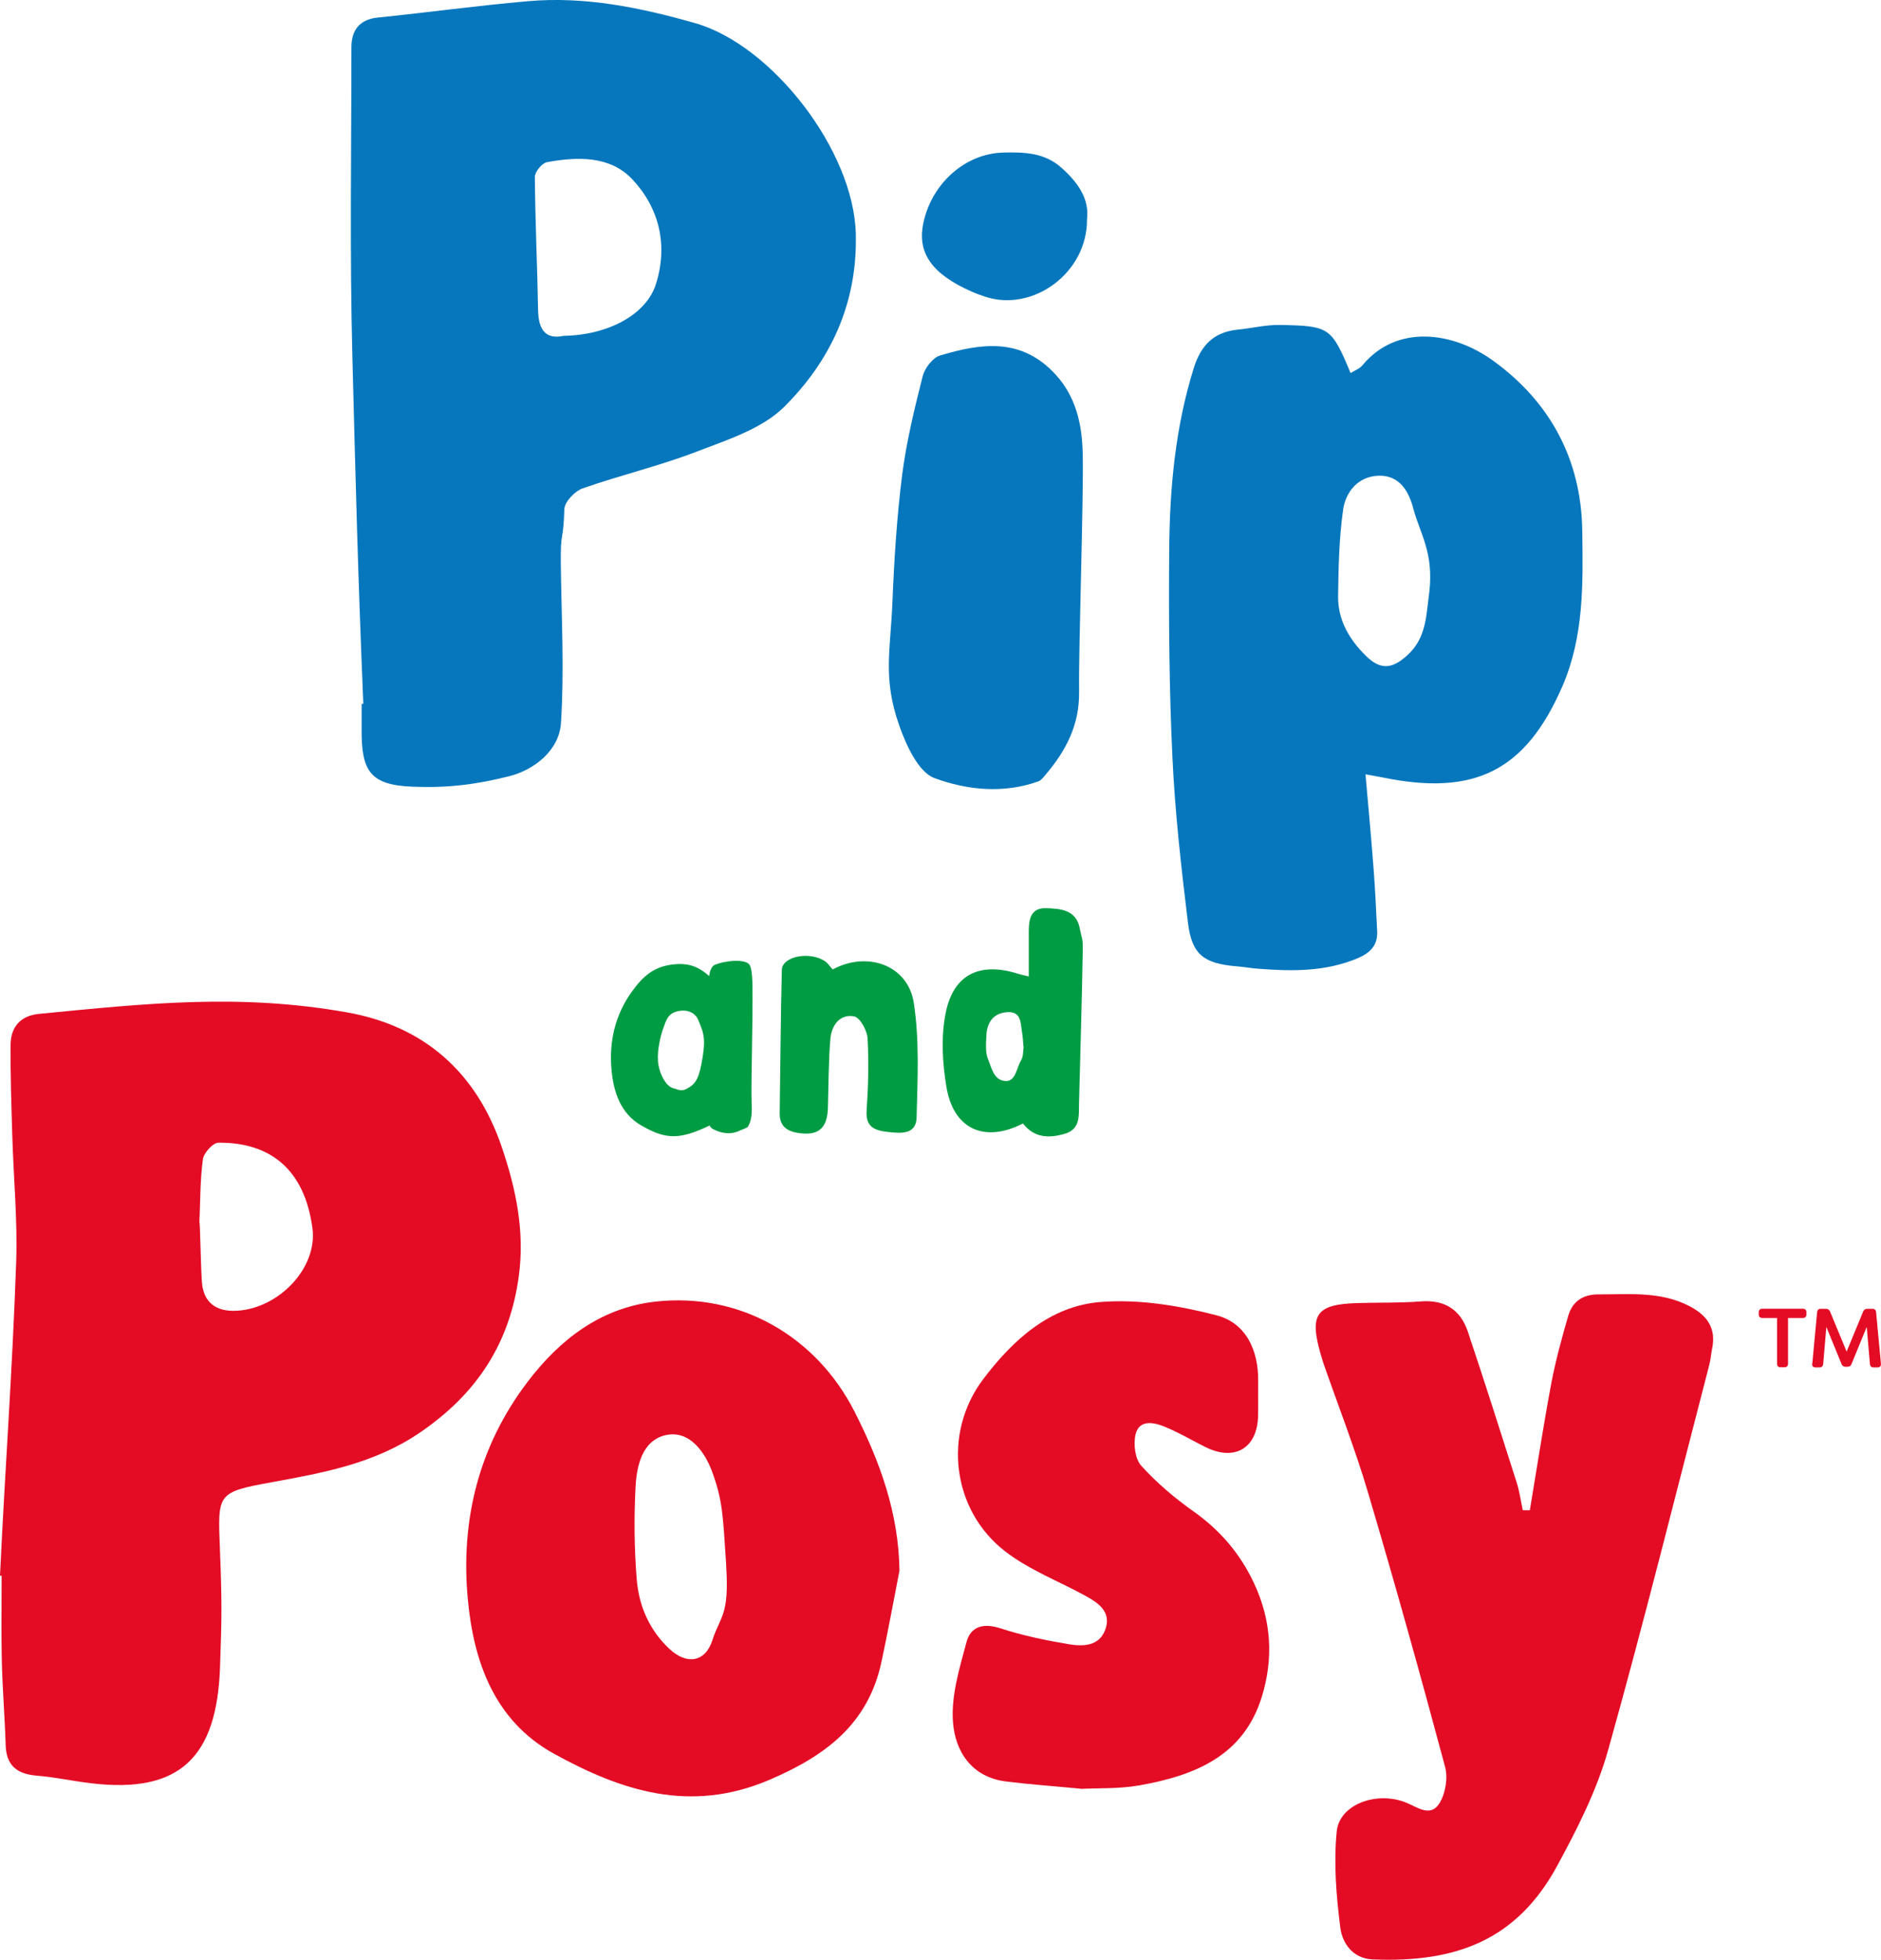
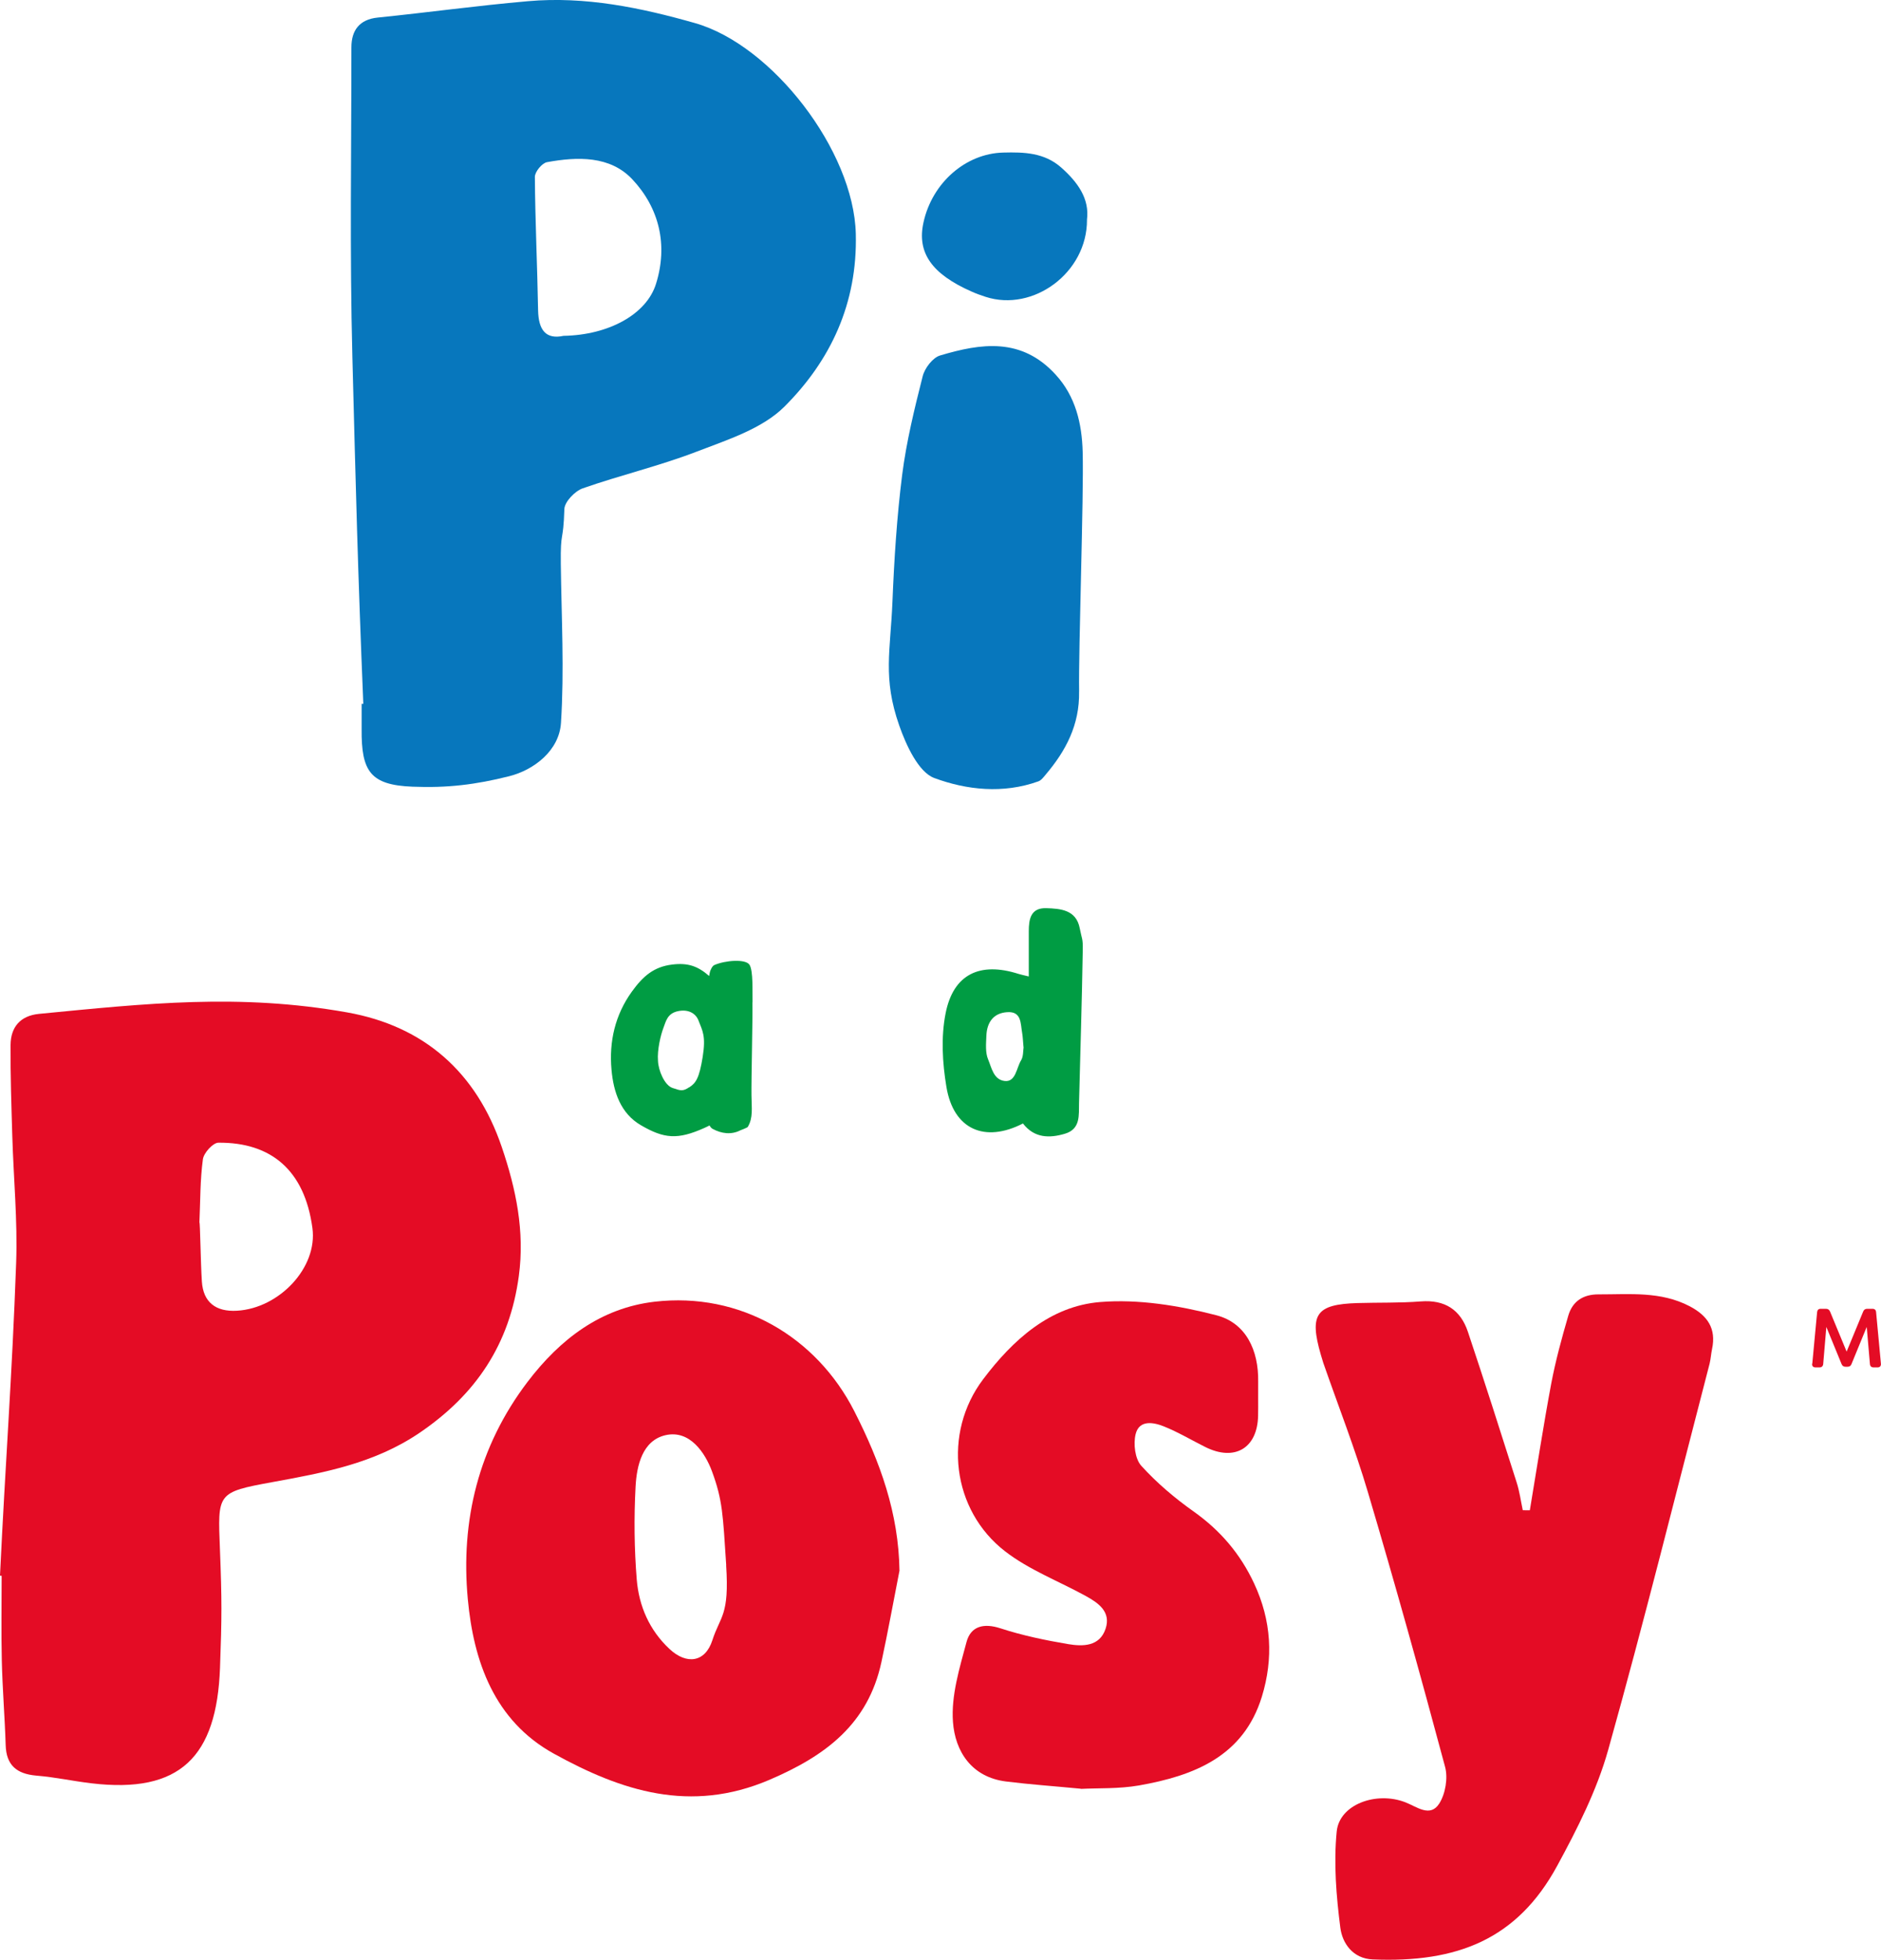
<svg xmlns="http://www.w3.org/2000/svg" id="Layer_1" viewBox="0 0 491.43 512">
  <defs>
    <style>.cls-1{fill:#0777bd;}.cls-1,.cls-2,.cls-3{stroke-width:0px;}.cls-2{fill:#e40c25;}.cls-3{fill:#009c43;}</style>
  </defs>
  <path class="cls-2" d="m0,411.65c1.44-30.23,3.13-51.51,4.22-81.74.39-11.02-.68-22.08-1.01-33.12-.23-7.93-.51-15.86-.45-23.79.04-4.67,2.55-7.62,7.39-8.11,28.13-2.74,52.47-5.38,80.54-.39,20.14,3.58,33.77,15.65,40.41,35.2,3.71,10.92,6.03,21.99,4.45,33.67-2.39,17.75-11.12,30.93-26.01,41.02-11.82,7.99-24.98,10.38-38.39,12.83-14.54,2.66-14.27,2.86-13.69,17.57.52,13.26.51,17.65.02,30.91-.84,23.33-10.46,32.95-33.55,30.21-5.48-.66-9-1.54-14.52-2.02-5.03-.45-7.78-2.7-7.93-7.97-.23-7.37-.84-14.72-1.01-22.08-.17-7.39-.04-14.77-.04-22.14-.14,0-.27-.02-.39-.04h-.04Zm52.1-92.3c.19,0,.31,10.32.64,15.45.35,5.44,3.65,7.97,9.19,7.64,11-.64,21.11-11.24,19.69-21.62-2.04-15.07-10.77-22.39-24.55-22.28-1.42,0-3.83,2.66-4.06,4.32-.74,5.44-.66,10.98-.91,16.48h0Z" />
  <path class="cls-2" d="m399.69,394.54c1.85-11.06,3.54-22.14,5.6-33.14,1.13-5.95,2.74-11.82,4.43-17.63,1.09-3.79,3.89-5.62,7.91-5.6,8.09.02,16.23-.87,23.83,3.11,4.65,2.45,6.98,5.81,5.83,11.18-.27,1.26-.33,2.57-.64,3.81-8.75,33.67-17.11,67.43-26.5,100.93-2.95,10.52-8.07,20.61-13.32,30.27-10.46,19.26-26.2,25.37-48.21,24.45-5.17-.21-7.91-4.22-8.44-8.24-1.07-8.32-1.77-16.89-.95-25.19.7-7.08,10.34-10.57,17.94-7.62,2.99,1.15,6.49,4.06,8.86.31,1.61-2.55,2.29-6.65,1.52-9.54-6.43-23.99-13.1-47.94-20.16-71.75-3.38-11.43-7.76-22.59-11.68-33.86-.23-.7-.43-1.42-.64-2.12-3.05-10.54-1.22-13.14,9.53-13.47,5.54-.17,11.08,0,16.58-.43,6.3-.49,10.38,2.16,12.32,7.93,4.37,13.06,8.55,26.18,12.73,39.33.76,2.35,1.09,4.86,1.61,7.29.6,0,1.21,0,1.79.02l.04-.02Z" />
  <path class="cls-2" d="m234.98,410.44c-1.56,7.93-2.99,15.88-4.7,23.79-3.5,16.21-14.56,24.49-29.31,30.79-20.61,8.79-38.59,2.9-56.24-6.84-15.63-8.61-21.01-24.18-22.51-40.37-1.91-20.49,2.76-39.87,15.61-56.78,8.53-11.22,19.19-19.3,33.16-20.94,22.41-2.6,42.32,9.18,52.21,28.61,6.76,13.28,11.59,26.61,11.8,41.74h-.02Zm-45.25-1.5c-.87-13.28-.93-16.99-3.73-24.57-1.75-4.72-5.75-10.89-12.15-9.41-6.01,1.4-7.5,7.89-7.8,13.43-.43,8.09-.35,16.25.31,24.32.58,6.9,3.29,13.18,8.55,18.1,4.47,4.18,9.33,3.52,11.2-2.27,2.06-6.4,4.47-6.34,3.6-19.61l.02.02Z" />
  <path class="cls-2" d="m282.35,467.32c-7.08-.68-13.32-1.11-19.52-1.89-9.04-1.13-13.3-7.91-13.86-15.55-.51-6.84,1.71-14.05,3.54-20.88,1.11-4.14,4.47-5.02,8.88-3.58,5.73,1.87,11.7,3.11,17.67,4.12,3.83.64,8.22.66,9.78-4,1.48-4.43-1.85-6.75-5.21-8.59-7.04-3.87-14.77-6.8-21.05-11.66-13.9-10.75-16.33-30.89-5.73-44.94,7.7-10.22,17.44-19.11,30.56-20.18,9.99-.82,20.53.91,30.32,3.44,7.78,1.98,11.12,9.16,10.98,17.38-.04,2.95.04,5.91-.02,8.86-.16,8.49-6.1,12.03-13.78,8.2-3.6-1.79-7.1-3.89-10.81-5.38-2.76-1.11-6.47-1.79-7.41,2.02-.62,2.55-.16,6.45,1.48,8.26,4.04,4.47,8.77,8.46,13.7,11.96,6.96,4.94,12.17,11.04,15.78,18.78,4.53,9.68,5.09,19.59,2.02,29.59-4.82,15.65-17.79,20.66-32.13,23.19-5.23.91-10.65.66-15.16.89l-.04-.04Z" />
  <path class="cls-3" d="m268.78,255.12v-11.8c0-3.13.47-6.16,4.55-6.05,3.77.12,7.81.43,8.75,5.19.58,2.99.86,2.66.8,5.72-.23,13.96-.62,25.97-.97,39.93-.08,3.21.45,6.86-3.69,8.09-4.08,1.21-8.01,1.15-10.96-2.68-9.99,5.13-18.16,1.57-20-9.56-1.05-6.28-1.44-13.04-.21-19.23,2.02-10.26,9-13.49,19.01-10.3.6.19,1.21.31,2.72.68l.02.02Zm-1.38,18.43c-.14-1.44-.16-2.57-.35-3.67-.45-2.43-.1-5.7-3.91-5.44-3.64.23-5.31,2.72-5.44,6.18-.08,2.08-.31,4.39.47,6.2.89,2.1,1.38,5.25,4.3,5.6s3.09-3.46,4.3-5.4c.62-1.01.51-2.49.66-3.46h-.02Z" />
-   <path class="cls-3" d="m217.54,253.28c9.12-4.92,19.69-1.07,21.19,8.71,1.52,9.8.99,19.98.74,29.98-.12,4.53-4.16,4.14-7.46,3.77-3.29-.37-5.91-1.15-5.6-5.56.43-6.3.6-12.64.25-18.91-.12-2.06-2-5.46-3.52-5.73-3.79-.68-5.91,2.41-6.2,5.93-.49,5.97-.47,11.97-.64,17.96-.16,5.48-2.59,7.43-7.99,6.53-2.99-.51-4.65-1.96-4.61-5.15.19-12.48.25-24.94.56-37.42.1-3.54,7.25-4.94,11.27-2.27.76.51,1.28,1.36,2.02,2.18h-.02Z" />
  <path class="cls-3" d="m196.61,261.89c-.06-2.88.21-8.28-.8-9.84-1.01-1.56-6.32-1.17-9.18.08-.51.21-1.07,1.26-1.22,2.1-.04.25-.08.51-.14.76-2.94-2.59-5.58-3.5-9.66-2.99-4.78.58-7.6,3.01-10.52,7.06-4.39,6.08-5.99,13.04-5.33,20.41.52,5.81,2.35,11.41,7.7,14.52,6.03,3.5,9.56,3.85,16.6.68.49-.21.91-.43,1.3-.64.25.43.54.76.84.91,2.27,1.22,4.82,1.61,7.27.35.21-.1,1.75-.64,1.91-.89,1.4-2.39.99-4.82.95-8.2-.06-4.37.33-19.77.25-24.26l.02-.04Zm-16.54,22.16c-1.69,1.13-2.24.91-4.37.19s-3.71-4.67-3.79-7.06c-.25-2.9.74-6.88,1.4-8.59.66-1.69.99-3.81,3.81-4.41s4.68.68,5.35,2.39c1.05,2.72,2,4.04,1.11,9.58-.89,5.52-1.77,6.8-3.48,7.91l-.02-.02Z" />
  <path class="cls-1" d="m94.92,183.94c-1.44-34.66-1.96-56.18-2.86-90.86-.7-26.88-.25-53.81-.25-80.71,0-4.45,2.1-7.29,6.86-7.78,13.74-1.4,25.52-3.07,39.29-4.28,14.93-1.32,29.45,1.69,43.64,5.73,20.1,5.72,41.46,33.26,41.99,55.07.45,18.12-6.55,33.05-18.66,45.14-5.77,5.75-14.81,8.63-22.8,11.7-9.76,3.77-20.02,6.18-29.9,9.64-2.04.72-4.7,3.5-4.78,5.38-.29,9.18-1.05,5.27-.93,14.46.17,13.82.93,27.7.04,41.46-.47,7.21-7.04,12.27-13.51,13.9-8.77,2.22-16.23,3.11-25.29,2.74-11-.43-13.37-4.02-13.28-14.99v-6.65h.41l.04.02Zm52.35-96.2c11.78-.21,21.66-5.64,24.12-13.59,3.17-10.15.84-19.81-6.18-27.29-5.81-6.2-14.33-5.95-22.3-4.49-1.3.23-3.19,2.53-3.17,3.87.08,11.61.64,23.19.84,34.8.1,5.13,1.98,7.72,6.69,6.69v.02Z" />
-   <path class="cls-1" d="m356.75,202.29c.74,8.51,1.5,16.5,2.1,24.49.43,5.5.68,11.02.95,16.54.17,3.65-1.81,5.64-5.07,7.02-8.48,3.58-17.26,3.44-26.15,2.74-1.83-.14-3.65-.47-5.5-.62-8.57-.72-11.72-3.03-12.73-11.49-1.75-14.44-3.4-28.94-4.06-43.47-.84-18.06-.97-36.16-.82-54.23.14-15.88,1.61-31.67,6.38-47,1.85-5.99,5.21-9.53,11.53-10.15,3.65-.35,7.31-1.28,10.94-1.22,13.12.23,13.51.62,18.54,12.56,1.09-.68,2.35-1.13,3.09-2.02,8.96-10.83,23.66-8.79,34.12-1.22,14.97,10.81,23.04,25.91,23.31,44.38.21,13.76.49,27.7-5.25,40.84-9.64,22.08-23.04,28.61-47,23.66-1.05-.21-2.1-.39-4.39-.8h.02Zm16.68-47.59c1.11-10.26-2.18-14.75-4.14-21.62-1.13-4.59-3.6-9.02-9.21-8.79-5.29.21-8.53,4.22-9.19,8.96-1.05,7.39-1.19,14.95-1.3,22.43-.1,6.24,2.86,11.31,7.21,15.61,3.83,3.79,6.86,3.58,10.92-.14,4.98-4.55,4.88-10.42,5.7-16.48l.02.02Z" />
  <path class="cls-1" d="m281.92,180.67c.16,8.75-3.5,15.55-8.73,21.71-.56.68-1.19,1.52-1.94,1.77-9.14,3.27-18.66,2.27-27.18-.89-4.08-1.52-7.31-8.49-9.14-13.72-4.35-12.42-2.29-19.48-1.77-32.33.45-11.04,1.15-22.12,2.53-33.09,1.11-8.71,3.21-17.3,5.37-25.82.54-2.14,2.64-4.86,4.53-5.42,10.67-3.19,21.27-4.82,30.23,5.02,5.19,5.68,6.84,12.73,7.04,20.2.31,11.61-1.11,51.3-.93,62.57Z" />
  <path class="cls-1" d="m283.99,57.41c.06,13.84-14.04,24.18-26.5,20.14-1.22-.39-2.45-.84-3.62-1.36-10.46-4.61-14.35-10.19-12.6-18.08,2.27-10.36,11.02-18.02,20.86-18.25,5.4-.14,10.69,0,15.1,3.89,4.35,3.85,7.46,8.18,6.75,13.67Z" />
-   <path class="cls-2" d="m471.94,342.85v.56c0,.58-.33.93-.91.93h-3.89v11.96c0,.58-.33.91-.93.91h-1.03c-.58,0-.91-.33-.91-.91v-11.96h-3.87c-.58,0-.91-.35-.91-.93v-.56c0-.58.33-.93.91-.93h10.63c.58,0,.91.33.91.93Z" />
  <path class="cls-2" d="m473.48,356.26l1.26-13.45c.06-.58.37-.87.93-.87h1.38c.52,0,.86.23,1.07.72l4.33,10.46,4.32-10.46c.21-.51.54-.72,1.07-.72h1.38c.56,0,.89.31.93.87l1.26,13.45c.06.64-.29.99-.89.99h-1.03c-.56,0-.91-.31-.95-.87l-.84-9.7-3.97,9.68c-.19.49-.52.72-1.07.72h-.47c-.54,0-.87-.23-1.07-.72l-3.97-9.68-.82,9.7c-.06.56-.41.87-.97.87h-1.03c-.62,0-.97-.35-.89-.99h.02Z" />
</svg>